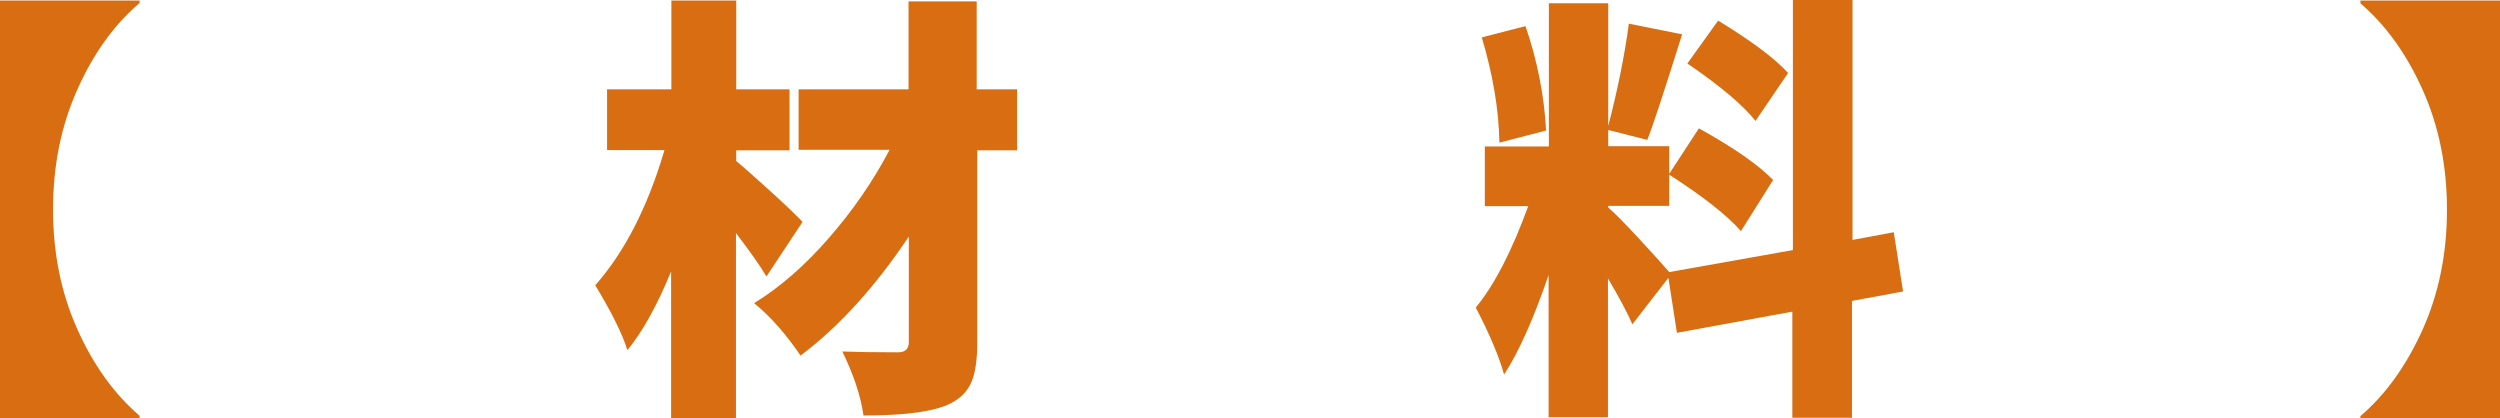
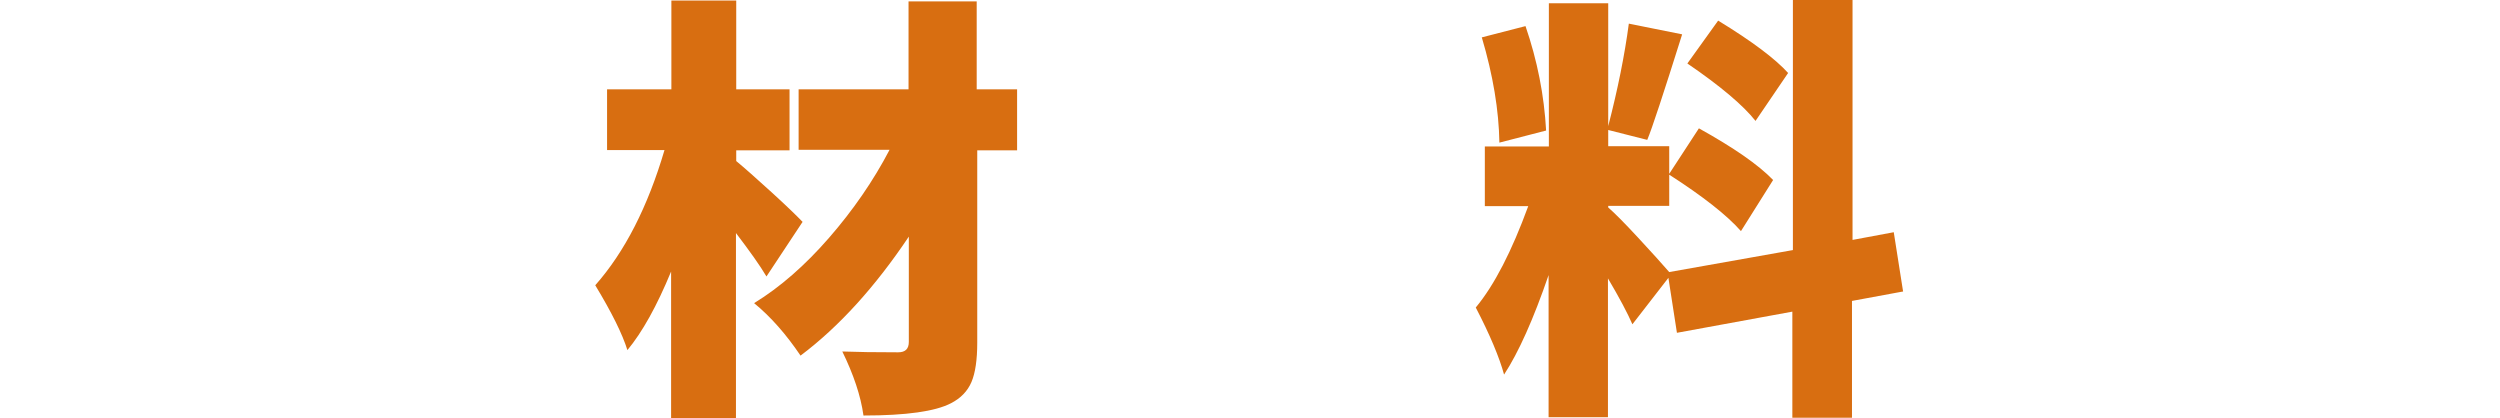
<svg xmlns="http://www.w3.org/2000/svg" id="_レイヤー_2" viewBox="0 0 90.97 15.22">
  <defs>
    <style>.cls-1{fill:#d86e11;}</style>
  </defs>
  <g id="_テキスト">
    <g>
-       <path class="cls-1" d="M0,.02H5.08V.11c-.93,.79-1.69,1.85-2.27,3.16-.59,1.32-.88,2.77-.88,4.35s.29,3.03,.88,4.35c.59,1.32,1.35,2.37,2.27,3.16v.08H0V.02Z" />
      <path class="cls-1" d="M29.2,8.08l-1.31,1.98c-.23-.39-.6-.91-1.11-1.58v6.73h-2.36v-5.33c-.52,1.26-1.05,2.21-1.59,2.86-.18-.58-.57-1.37-1.17-2.36,1.07-1.21,1.91-2.85,2.52-4.92h-2.09V3.25h2.34V.02h2.36V3.25h1.94v2.22h-1.94v.39c.29,.24,.72,.62,1.28,1.13s.94,.88,1.14,1.09Zm7.81-4.83v2.22h-1.45v7c0,.62-.07,1.1-.21,1.43s-.39,.59-.74,.77c-.57,.3-1.64,.45-3.19,.45-.1-.72-.36-1.49-.77-2.33,.52,.02,1.2,.03,2.03,.03,.26,0,.39-.12,.39-.38v-3.83c-1.22,1.82-2.53,3.27-3.94,4.33-.52-.77-1.08-1.41-1.69-1.91,.95-.58,1.86-1.38,2.73-2.38s1.61-2.07,2.2-3.2h-3.31V3.25h4V.05h2.48V3.25h1.45Z" />
      <path class="cls-1" d="M69.23,10.61l-1.84,.34v4.25h-2.17v-3.86l-4.2,.77-.31-2-1.31,1.69c-.18-.41-.47-.96-.89-1.67v5.05h-2.16v-5.17c-.55,1.6-1.09,2.81-1.62,3.62-.17-.62-.51-1.44-1.03-2.44,.68-.82,1.31-2.05,1.91-3.69h-1.58v-2.17h2.33V.12h2.16V4.59c.35-1.35,.6-2.6,.75-3.73l1.94,.39c-.68,2.16-1.1,3.44-1.27,3.84l-1.42-.36v.59h2.22v2.17h-2.22v.06c.22,.19,.58,.55,1.08,1.09,.5,.54,.88,.96,1.14,1.26l4.5-.8V0h2.17V8.73l1.5-.28,.34,2.16Zm-12.97-5.86l-1.7,.44c-.02-1.18-.23-2.45-.64-3.83l1.59-.41c.43,1.25,.68,2.52,.75,3.8Zm4.47,1.59l1.09-1.67c1.26,.7,2.16,1.32,2.7,1.88l-1.17,1.86c-.51-.58-1.39-1.27-2.62-2.06Zm4.34-3.69l-1.19,1.75c-.45-.57-1.28-1.27-2.48-2.09l1.12-1.56c1.23,.75,2.08,1.39,2.55,1.91Z" />
-       <path class="cls-1" d="M90.97,.02V15.22h-5.08v-.08c.93-.79,1.68-1.85,2.27-3.16,.59-1.32,.88-2.77,.88-4.35s-.29-3.03-.88-4.35c-.59-1.32-1.35-2.37-2.27-3.16V.02h5.08Z" />
    </g>
  </g>
</svg>